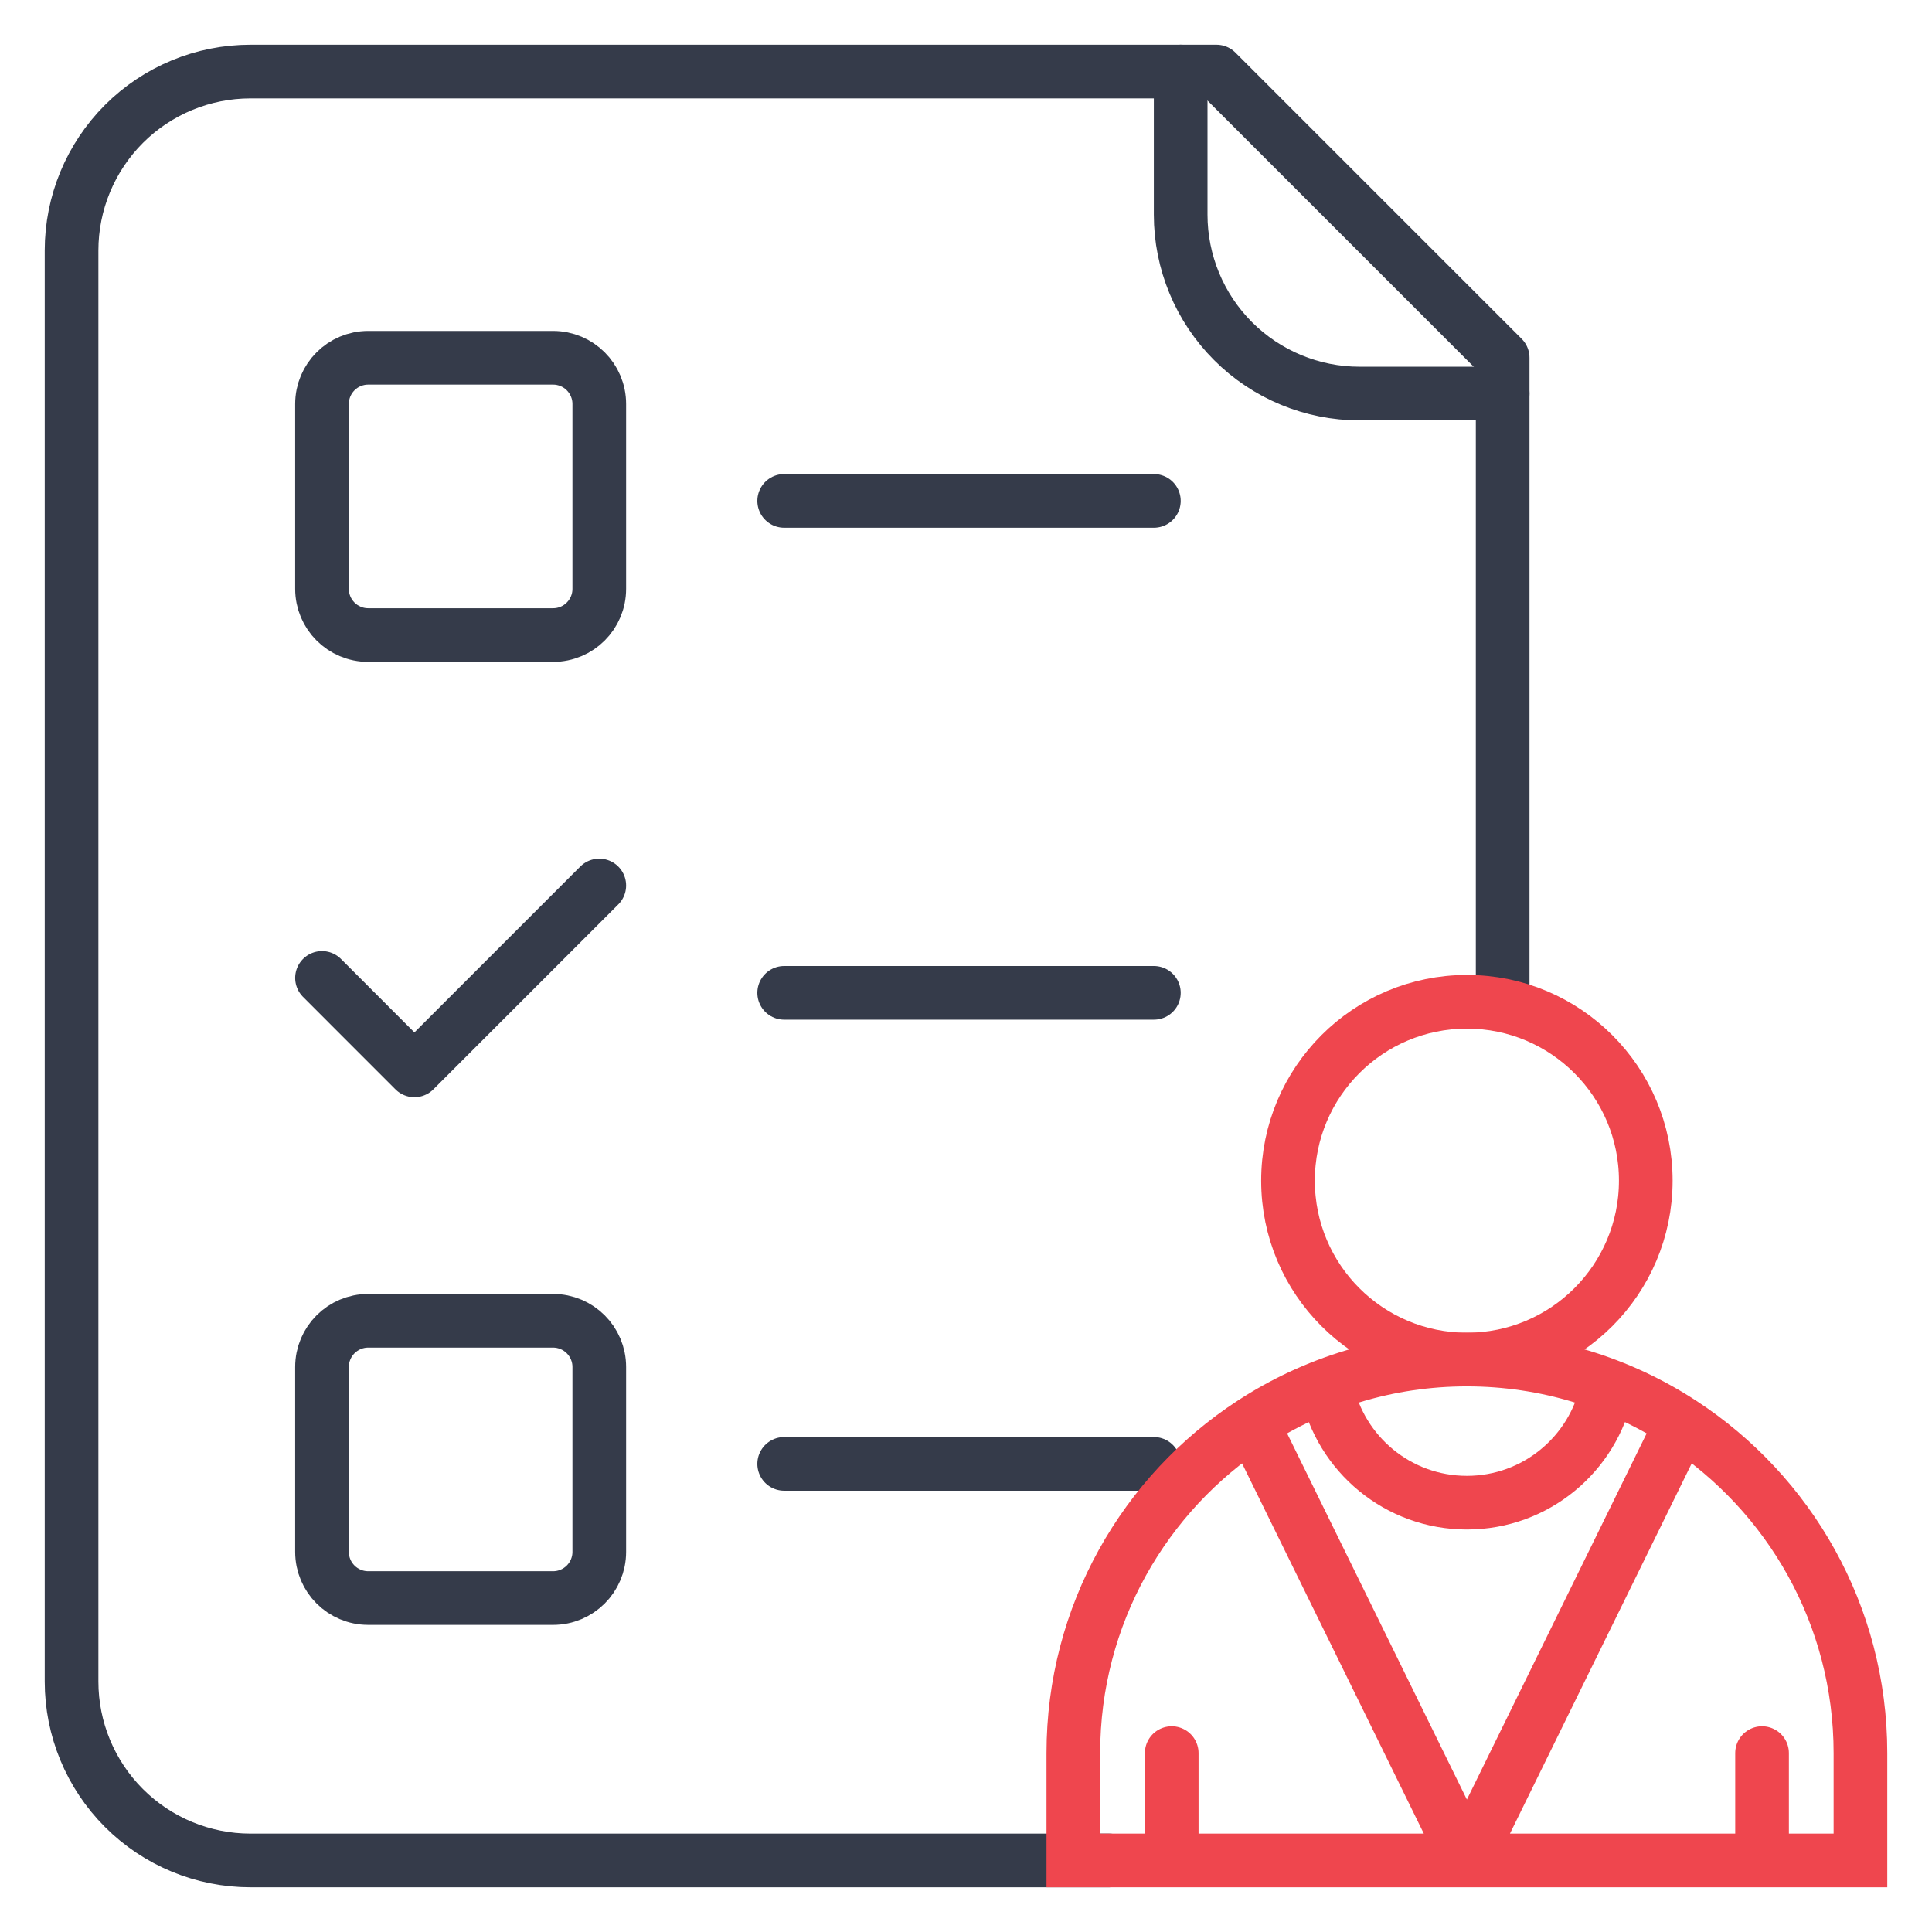
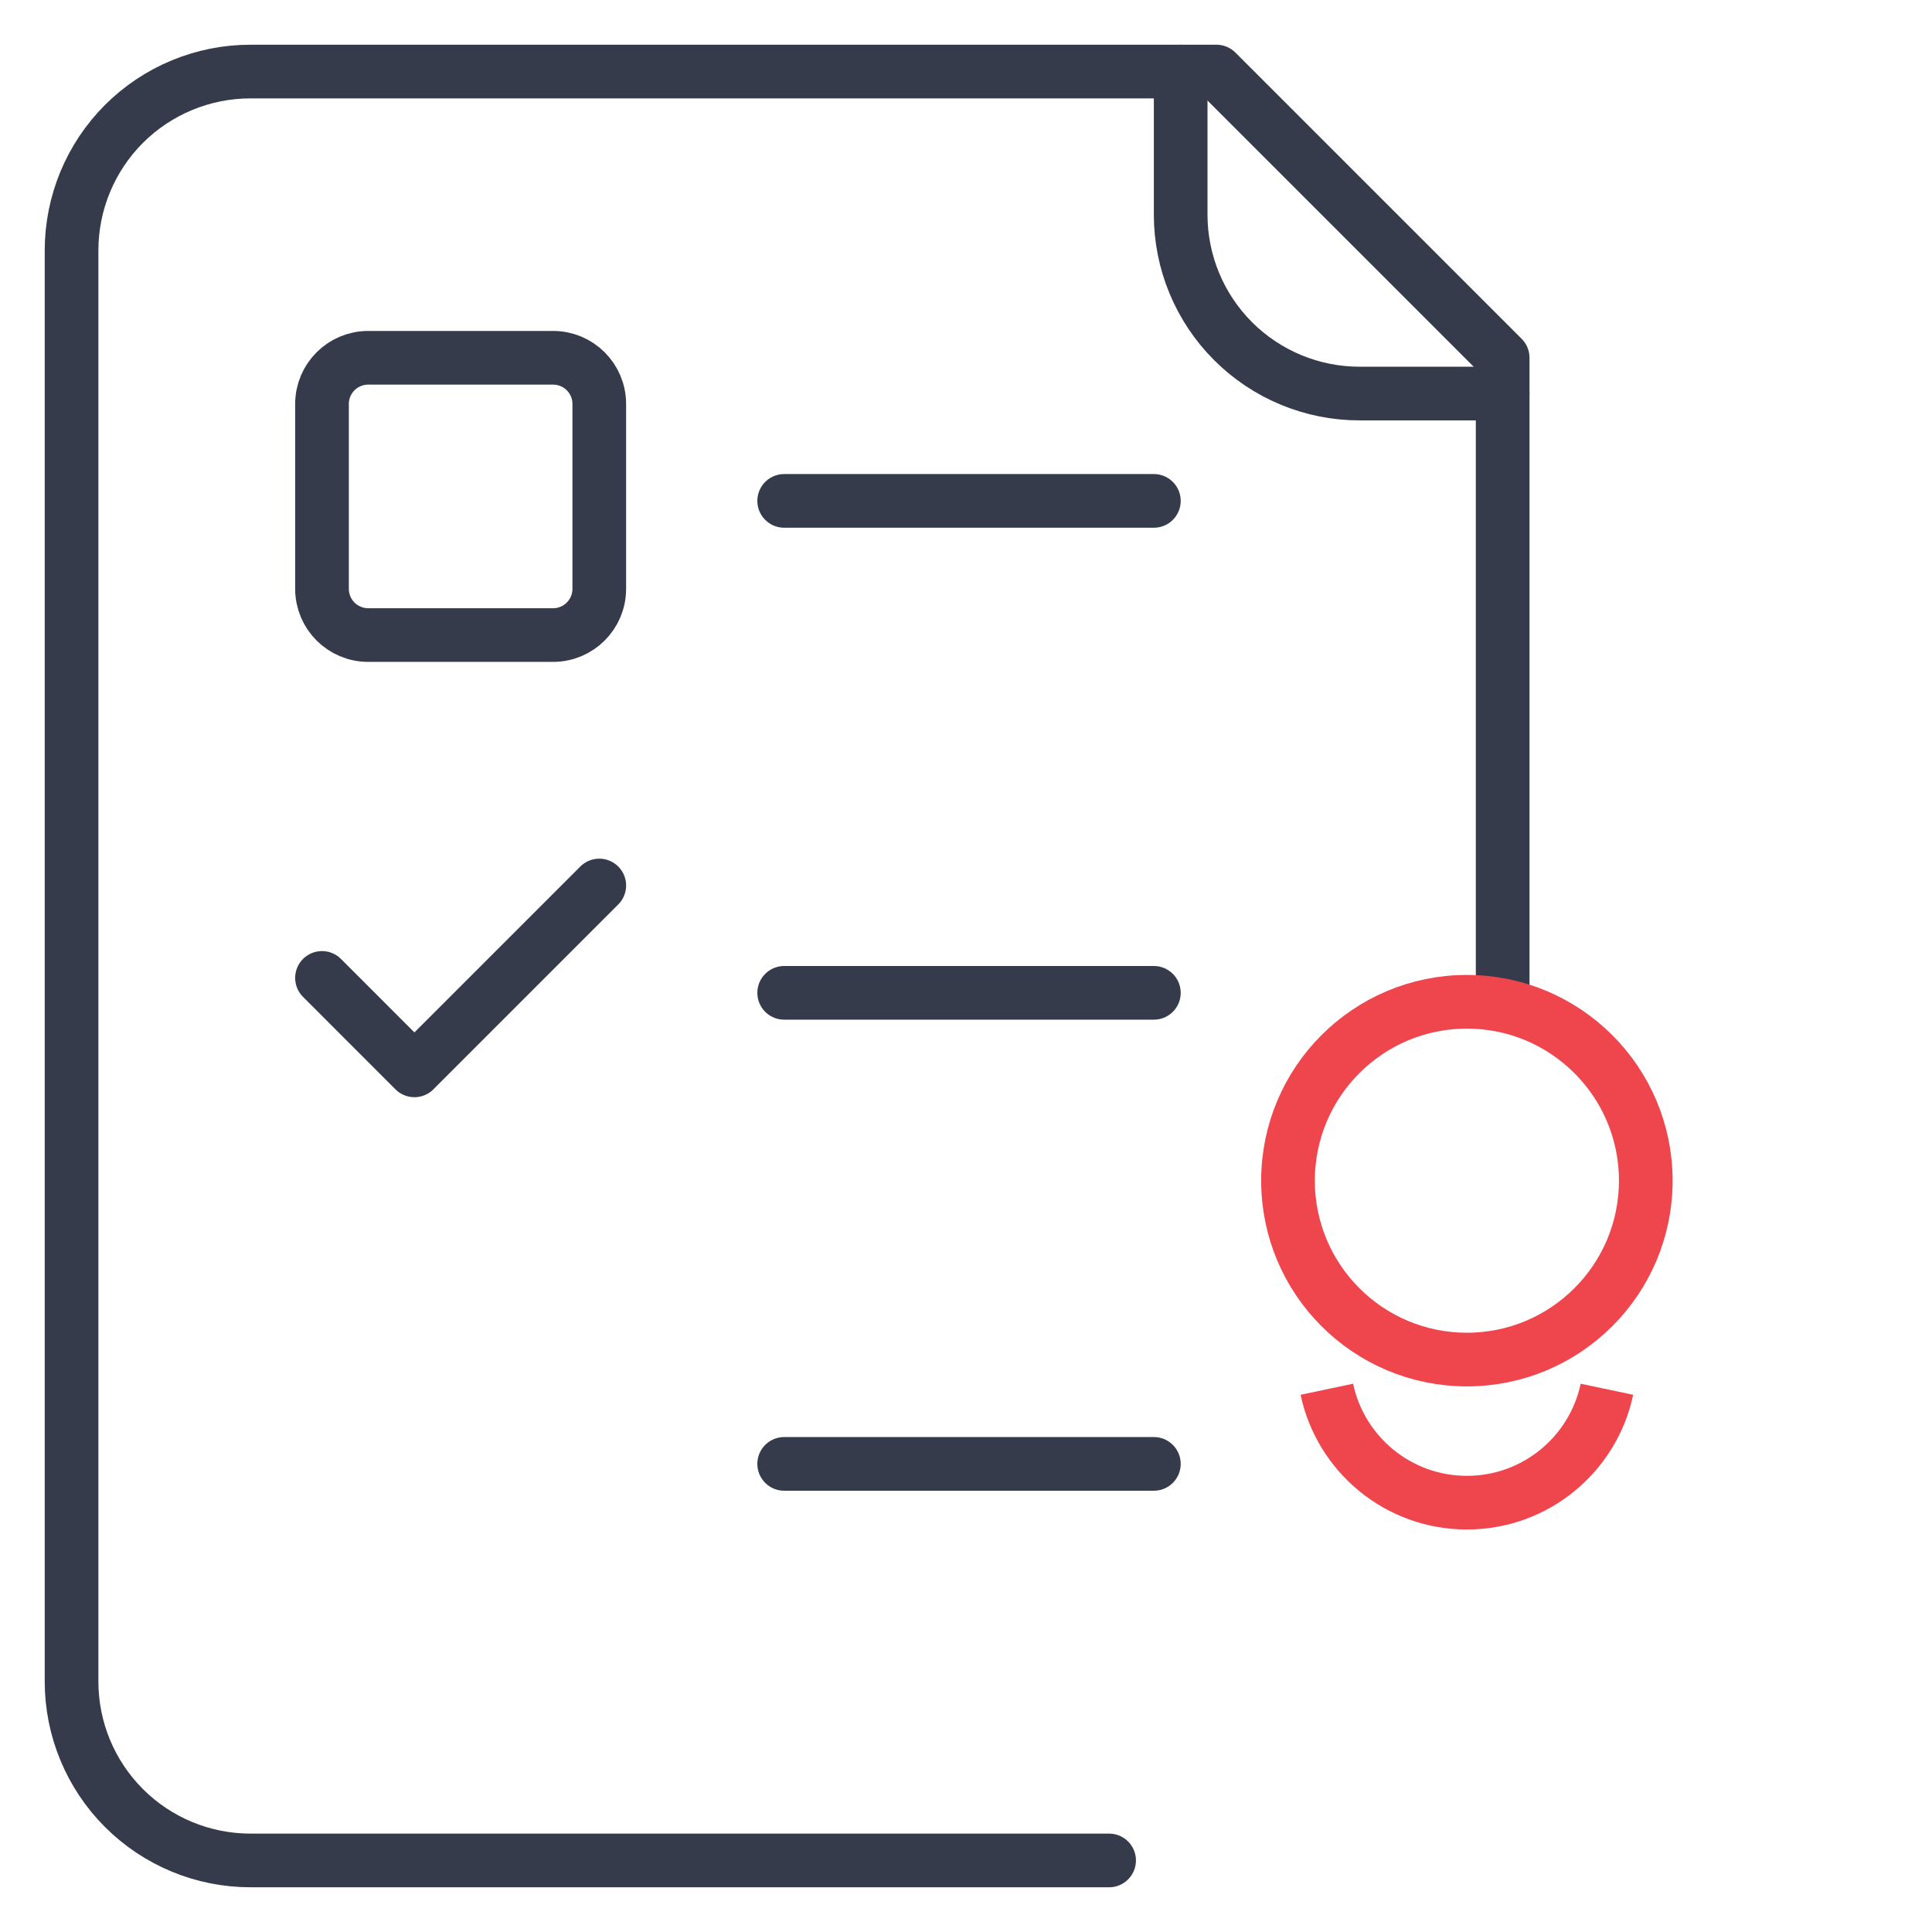
<svg xmlns="http://www.w3.org/2000/svg" width="54" height="54" viewBox="0 0 54 54" fill="none">
  <path d="M42 28V10L34 2H7C5.674 2 4.402 2.527 3.464 3.464C2.527 4.402 2 5.674 2 7V47C2 48.326 2.527 49.598 3.464 50.535C4.402 51.473 5.674 52 7 52H31" stroke="#353B4A" stroke-width="1.5" stroke-linecap="round" stroke-linejoin="round" />
  <path d="M33 2V6C33 7.326 33.527 8.598 34.465 9.536C35.402 10.473 36.674 11 38 11H42" stroke="#353B4A" stroke-width="1.5" stroke-linecap="round" stroke-linejoin="round" />
  <path d="M15.458 10H10.292C9.578 10 9 10.578 9 11.292V16.458C9 17.172 9.578 17.75 10.292 17.75H15.458C16.172 17.75 16.75 17.172 16.75 16.458V11.292C16.75 10.578 16.172 10 15.458 10Z" stroke="#353B4A" stroke-width="1.5" stroke-linecap="round" stroke-linejoin="round" />
  <path d="M21.918 14H32.251" stroke="#353B4A" stroke-width="1.5" stroke-linecap="round" stroke-linejoin="round" />
  <path d="M9 27.333L11.583 29.917L16.75 24.75" stroke="#353B4A" stroke-width="1.5" stroke-linecap="round" stroke-linejoin="round" />
  <path d="M21.918 27.75H32.251" stroke="#353B4A" stroke-width="1.5" stroke-linecap="round" stroke-linejoin="round" />
-   <path d="M15.458 36.916H10.292C9.578 36.916 9 37.495 9 38.208V43.375C9 44.088 9.578 44.666 10.292 44.666H15.458C16.172 44.666 16.75 44.088 16.75 43.375V38.208C16.75 37.495 16.172 36.916 15.458 36.916Z" stroke="#353B4A" stroke-width="1.5" stroke-linecap="round" stroke-linejoin="round" />
  <path d="M21.918 40.916H32.251" stroke="#353B4A" stroke-width="1.5" stroke-linecap="round" stroke-linejoin="round" />
-   <path d="M41 52H46.5H49.25M41 52H35.5H32.75M41 52L47 39.779M41 52L35 39.779M32.75 52H30V49C30 45.138 31.99 41.742 35 39.779M32.75 52V49M49.25 52H52V49C52 45.138 50.01 41.742 47 39.779M49.25 52V49M35 39.779C36.726 38.654 38.786 38 41 38C43.214 38 45.274 38.654 47 39.779" stroke="#EF464E" stroke-width="1.5" stroke-linecap="round" />
  <circle cx="41" cy="33" r="5" stroke="#EF464E" stroke-width="1.5" />
  <path d="M37.086 38.83C37.468 40.641 39.075 42 41 42C42.925 42 44.532 40.641 44.914 38.83" stroke="#EF464E" stroke-width="1.5" />
</svg>